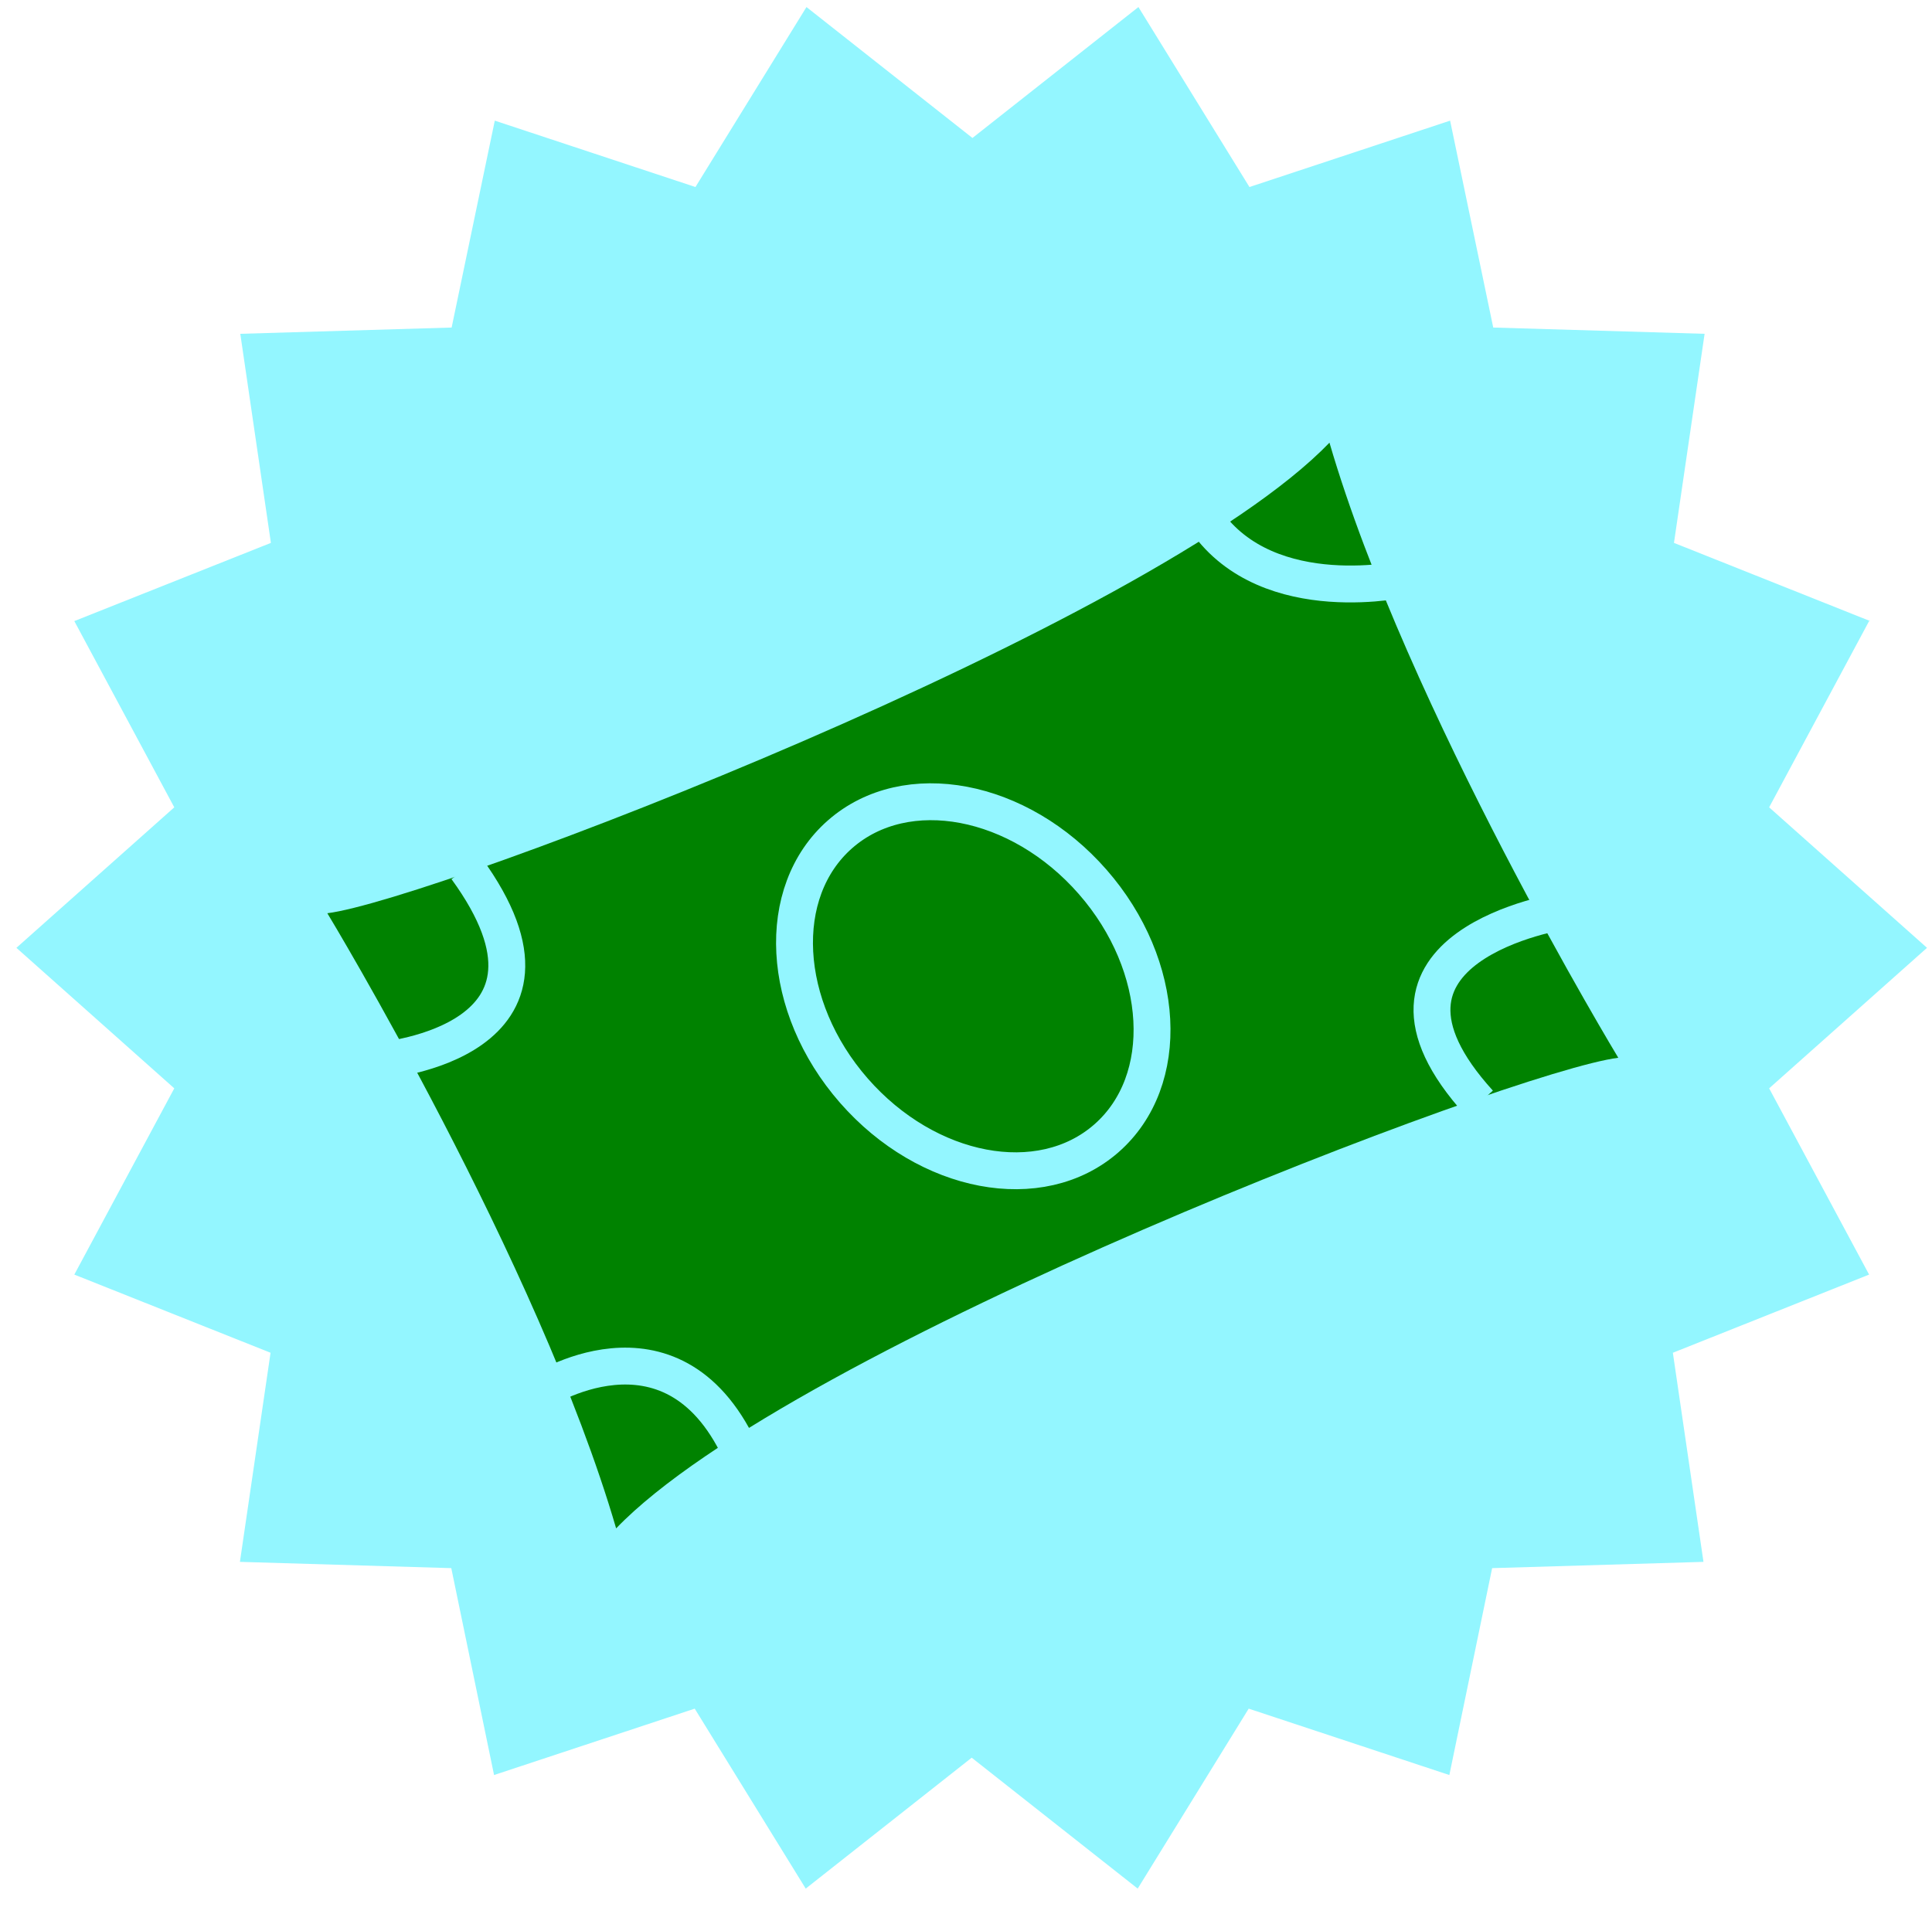
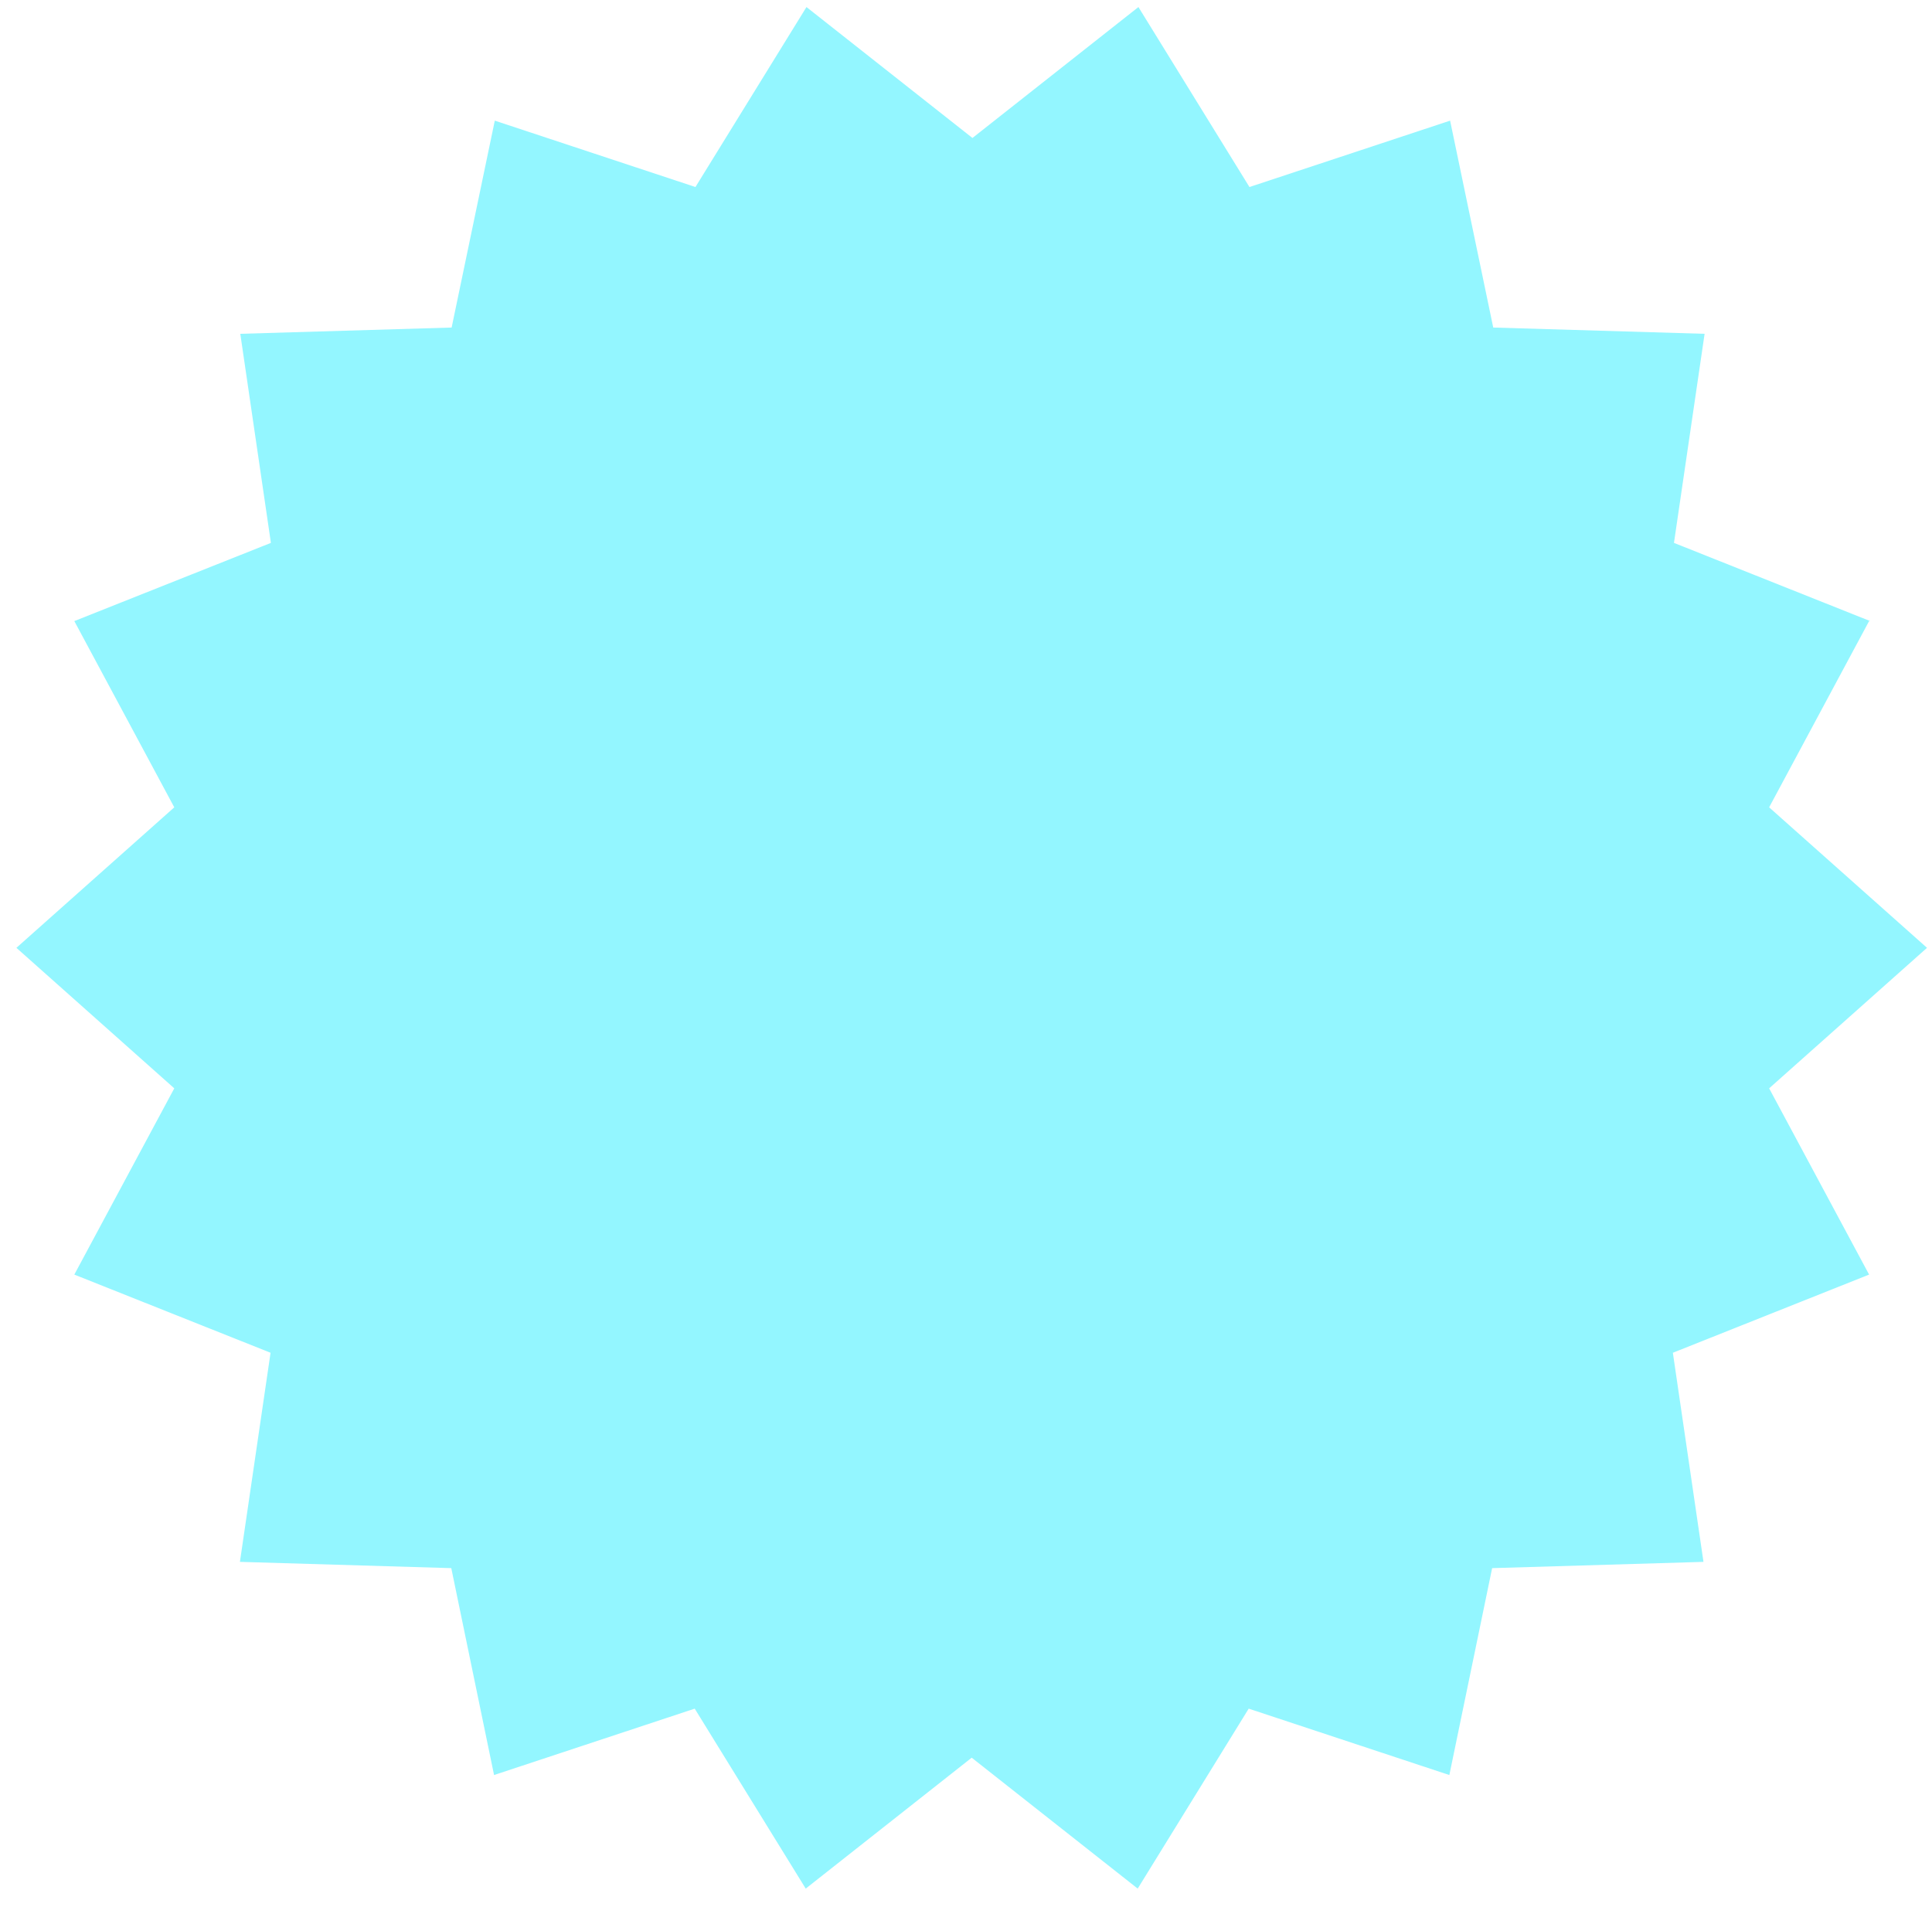
<svg xmlns="http://www.w3.org/2000/svg" width="77" height="76" viewBox="0 0 77 76" fill="none">
  <path d="M74.537 24.757L66.716 21.64L67.937 13.306L59.513 13.056L57.794 4.809L49.797 7.455L45.372 0.281L38.757 5.5L32.142 0.281L27.717 7.455L19.72 4.809L18 13.056L9.577 13.306L10.797 21.64L2.962 24.757L6.946 32.181L0.654 37.781L6.946 43.382L2.962 50.806L10.783 53.922L9.562 62.257L17.986 62.507L19.691 70.754L27.688 68.108L32.112 75.281L38.727 70.063L45.343 75.281L49.767 68.108L57.764 70.754L59.469 62.507L67.892 62.257L66.672 53.922L74.493 50.806L70.509 43.382L76.801 37.781L70.509 32.181L74.493 24.757H74.537Z" fill="#93F6FF" />
-   <path d="M13.046 36.402C17.25 35.887 45.989 24.921 52.986 17.645C56.088 28.273 64.497 42.164 64.497 42.164C60.292 42.679 31.554 53.645 24.556 60.922C21.455 50.294 13.046 36.402 13.046 36.402Z" fill="#008200" />
-   <path d="M44.093 45.377C46.721 43.079 46.477 38.501 43.548 35.152C40.62 31.803 36.115 30.951 33.487 33.249C30.859 35.547 31.103 40.125 34.032 43.474C36.961 46.823 41.465 47.675 44.093 45.377Z" stroke="#93F6FF" stroke-width="1.47" stroke-miterlimit="10" />
-   <path d="M21.44 55.512C21.44 55.512 26.732 51.984 29.481 57.806" stroke="#93F6FF" stroke-width="1.47" stroke-miterlimit="10" />
-   <path d="M62.321 36.309C62.321 36.309 53.251 37.69 58.955 43.967" stroke="#93F6FF" stroke-width="1.47" stroke-miterlimit="10" />
  <path d="M15.222 42.268C15.222 42.268 23.63 41.533 18.588 34.609" stroke="#93F6FF" stroke-width="1.47" stroke-miterlimit="10" />
-   <path d="M56.103 23.051C56.103 23.051 50.576 24.345 48.062 20.758" stroke="#93F6FF" stroke-width="1.47" stroke-miterlimit="10" />
</svg>